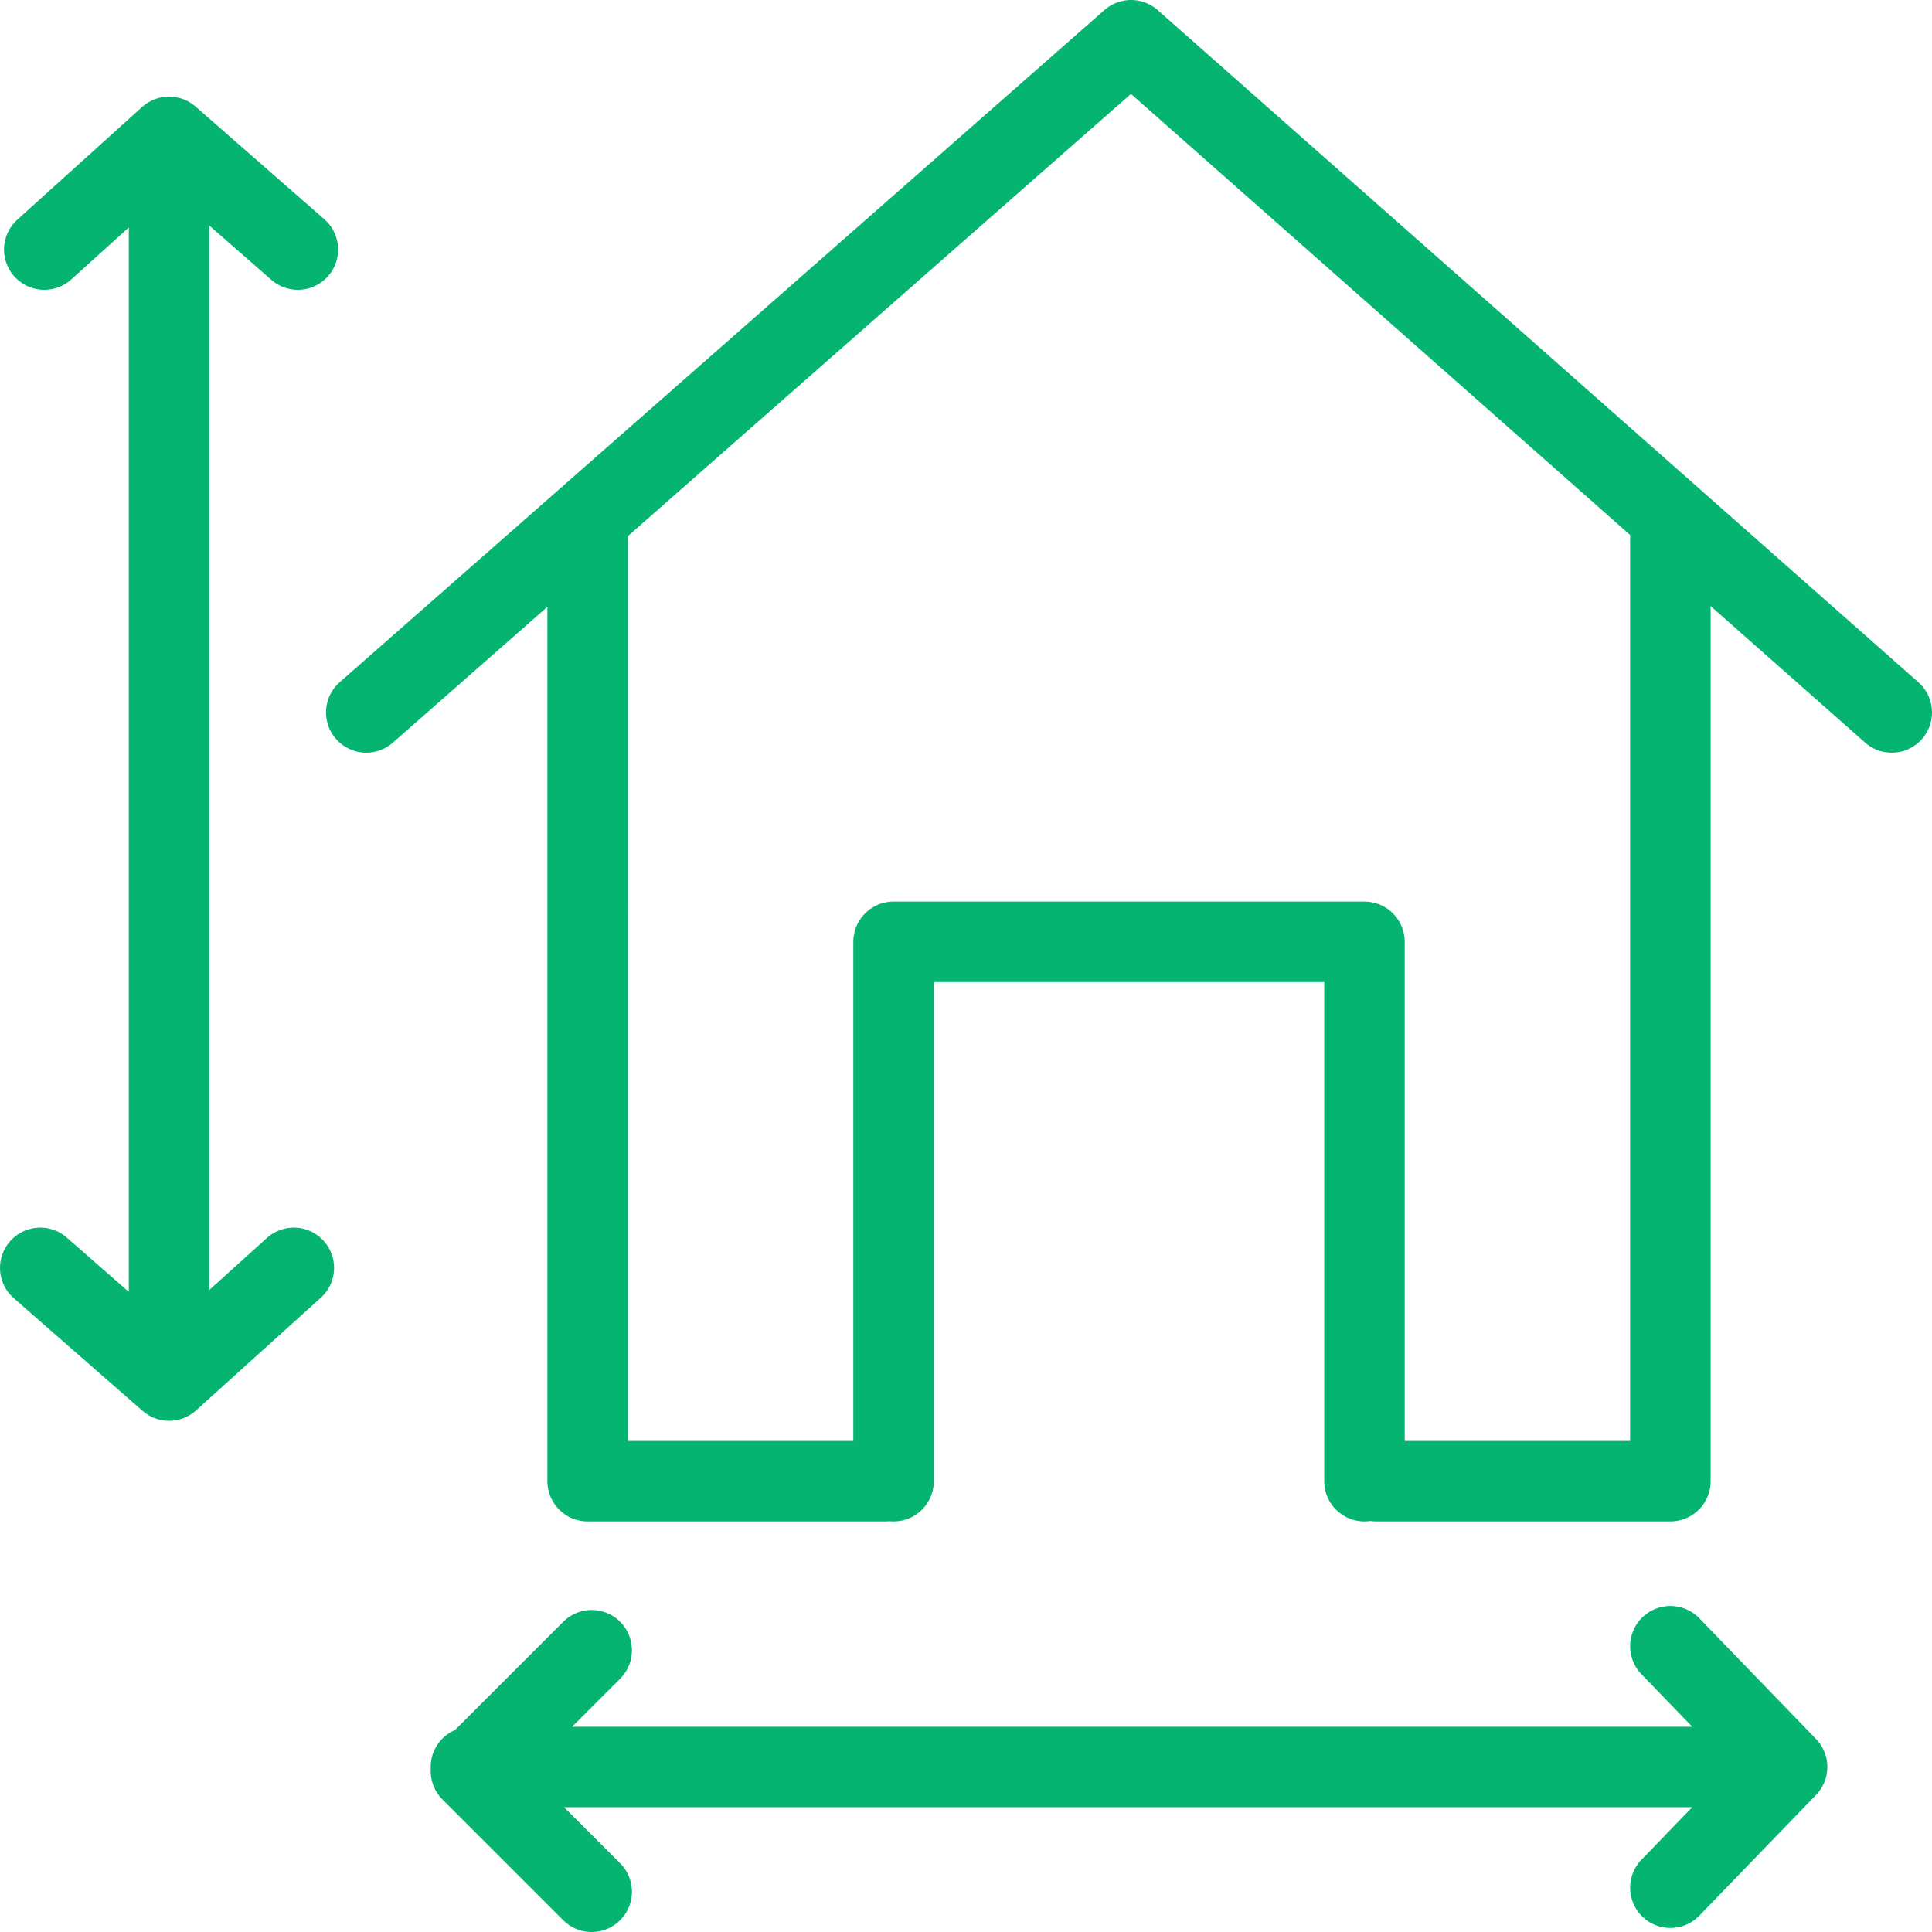
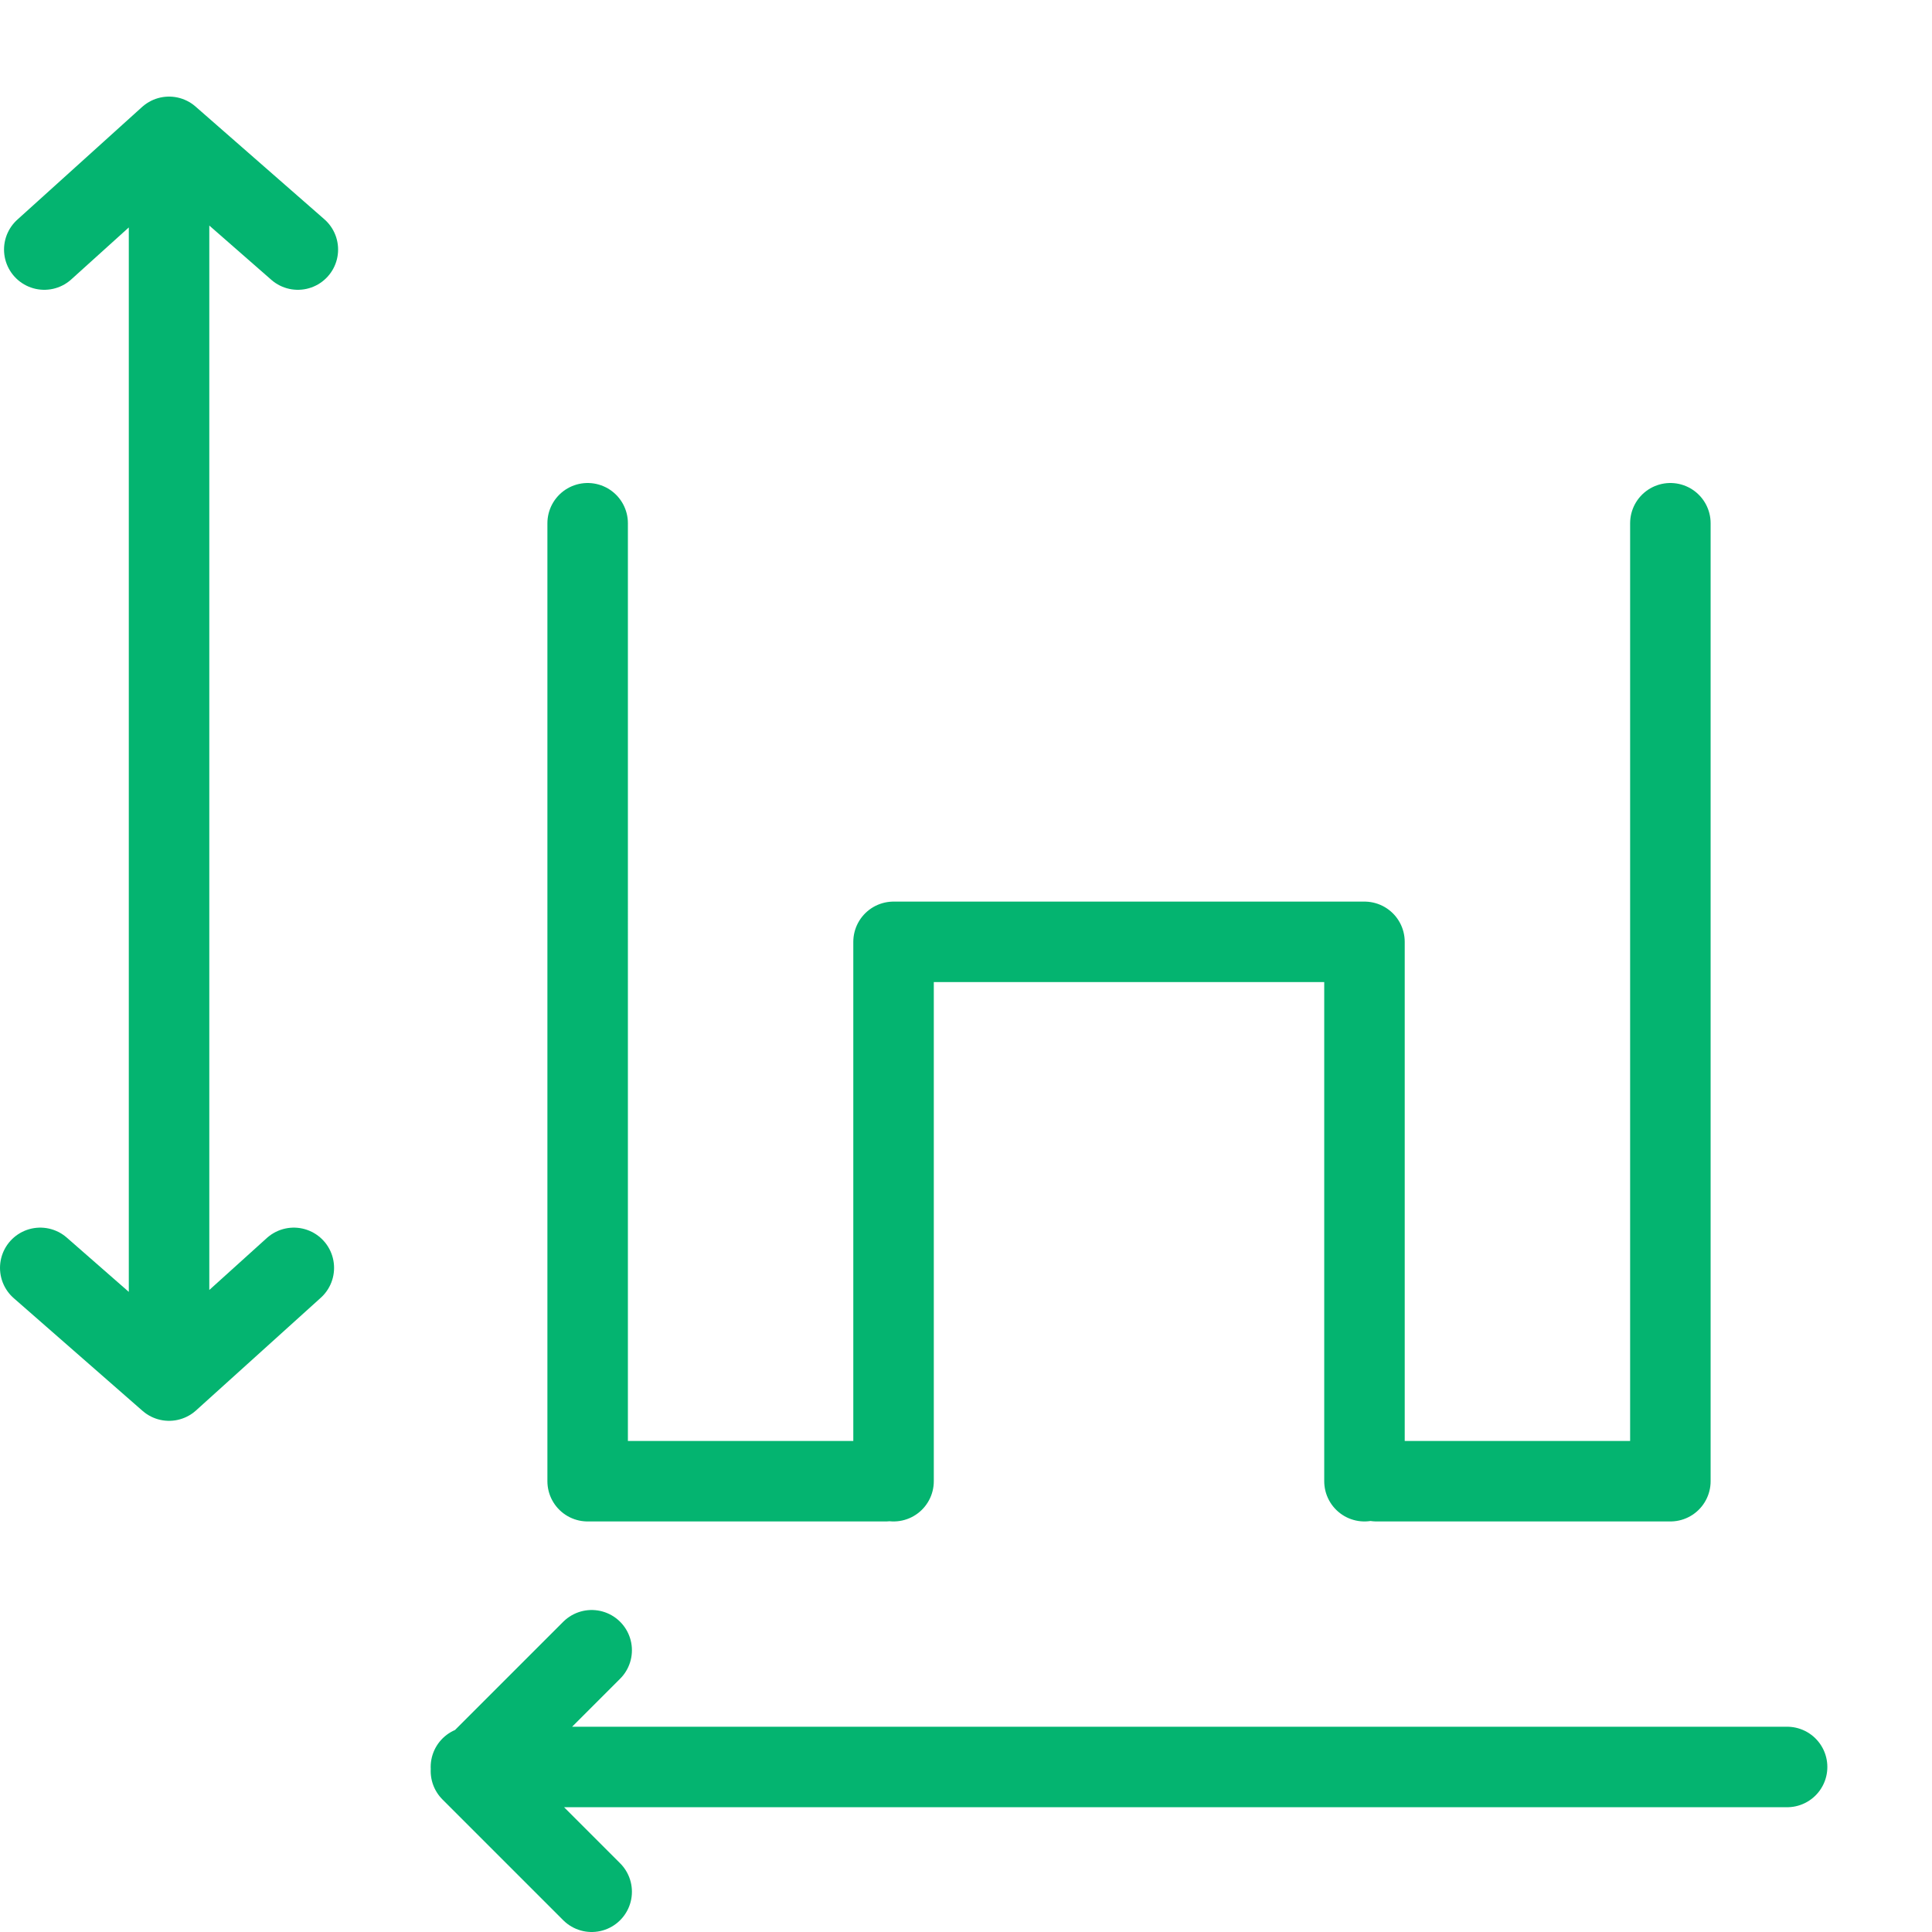
<svg xmlns="http://www.w3.org/2000/svg" fill="rgba(4,180,112,1)" viewBox="0 0 48 48">
  <g fill="none" stroke="rgba(4,180,112,1)" stroke-width="2" stroke-linecap="round" stroke-linejoin="round" stroke-miterlimit="10">
-     <path d="M47 17.7L28.1 1l-19 16.7" />
    <path d="M22 36.8h-7.4V13M41.5 13v23.8h-7.3M22.2 36.8V23.4h11.7v13.4M7.4 6.2L4.2 3.4 1.1 6.2M1 31.5l3.2 2.8 3.1-2.8M4.2 3.4v30.9" />
    <g>
-       <path d="M41.5 40.9l2.9 3-2.9 3M14.7 47l-3-3 3-3M44.4 43.9H11.7" />
+       <path d="M41.5 40.9M14.7 47l-3-3 3-3M44.4 43.9H11.7" />
    </g>
  </g>
</svg>